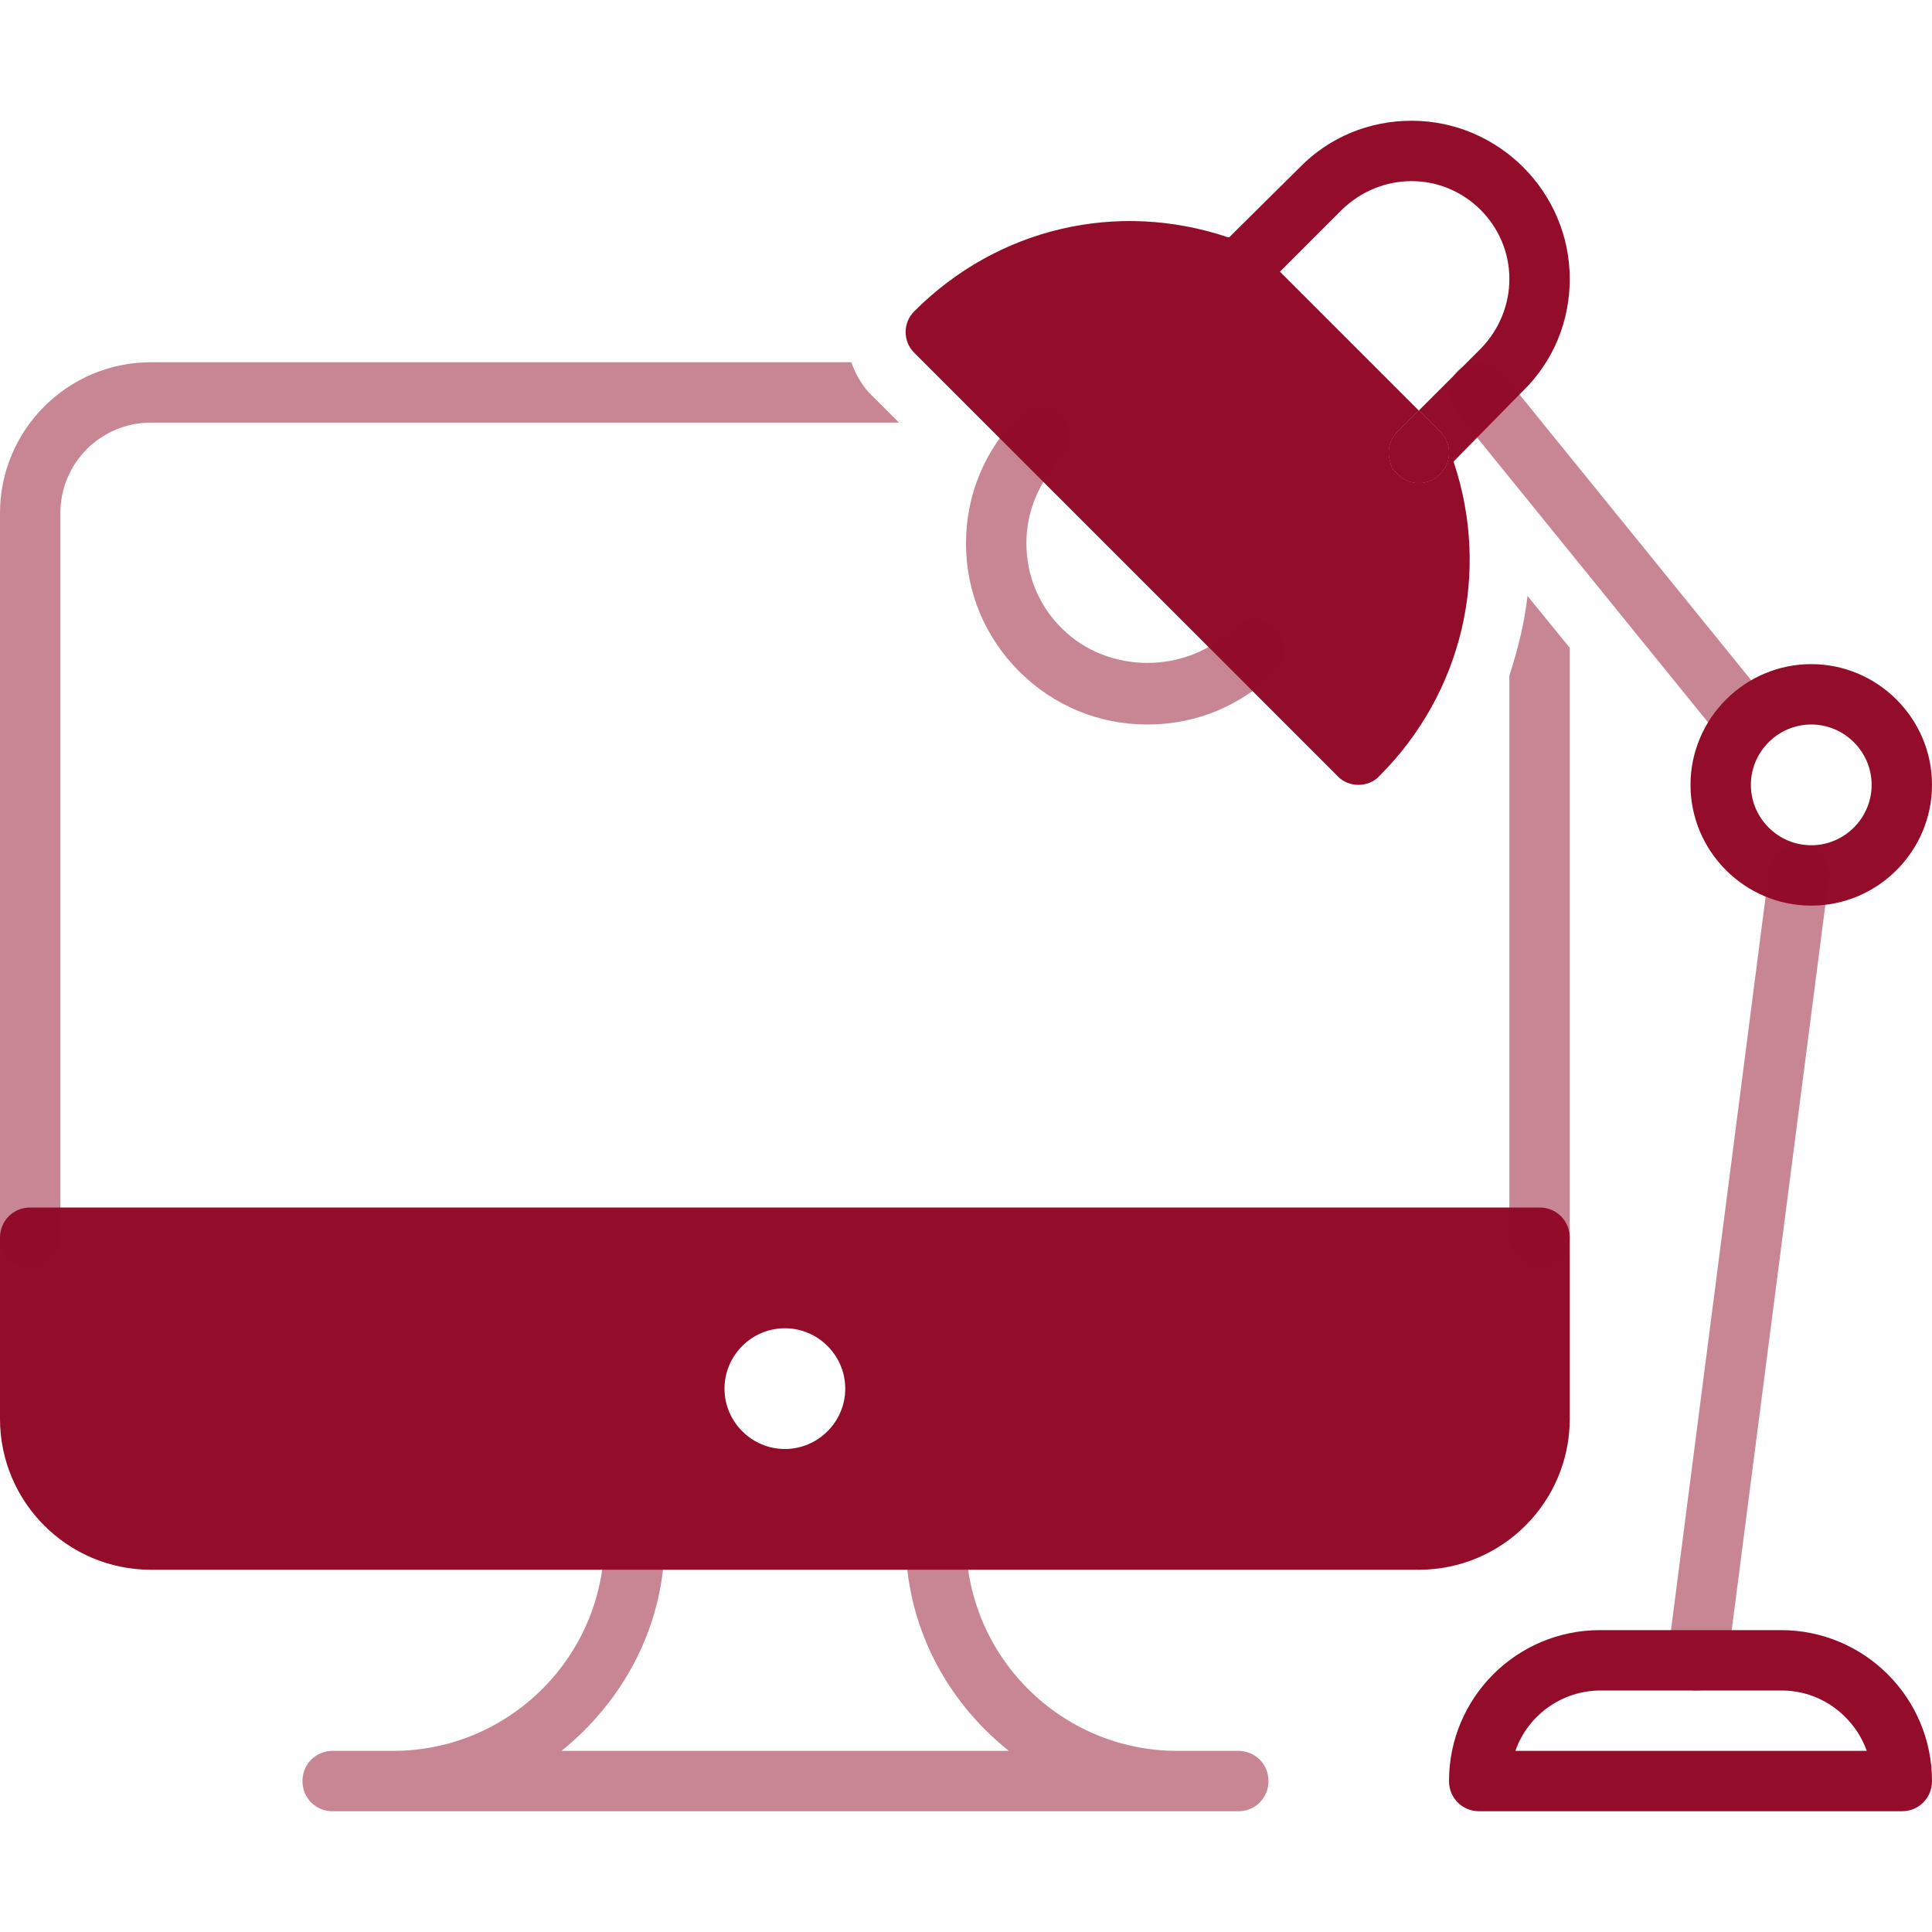
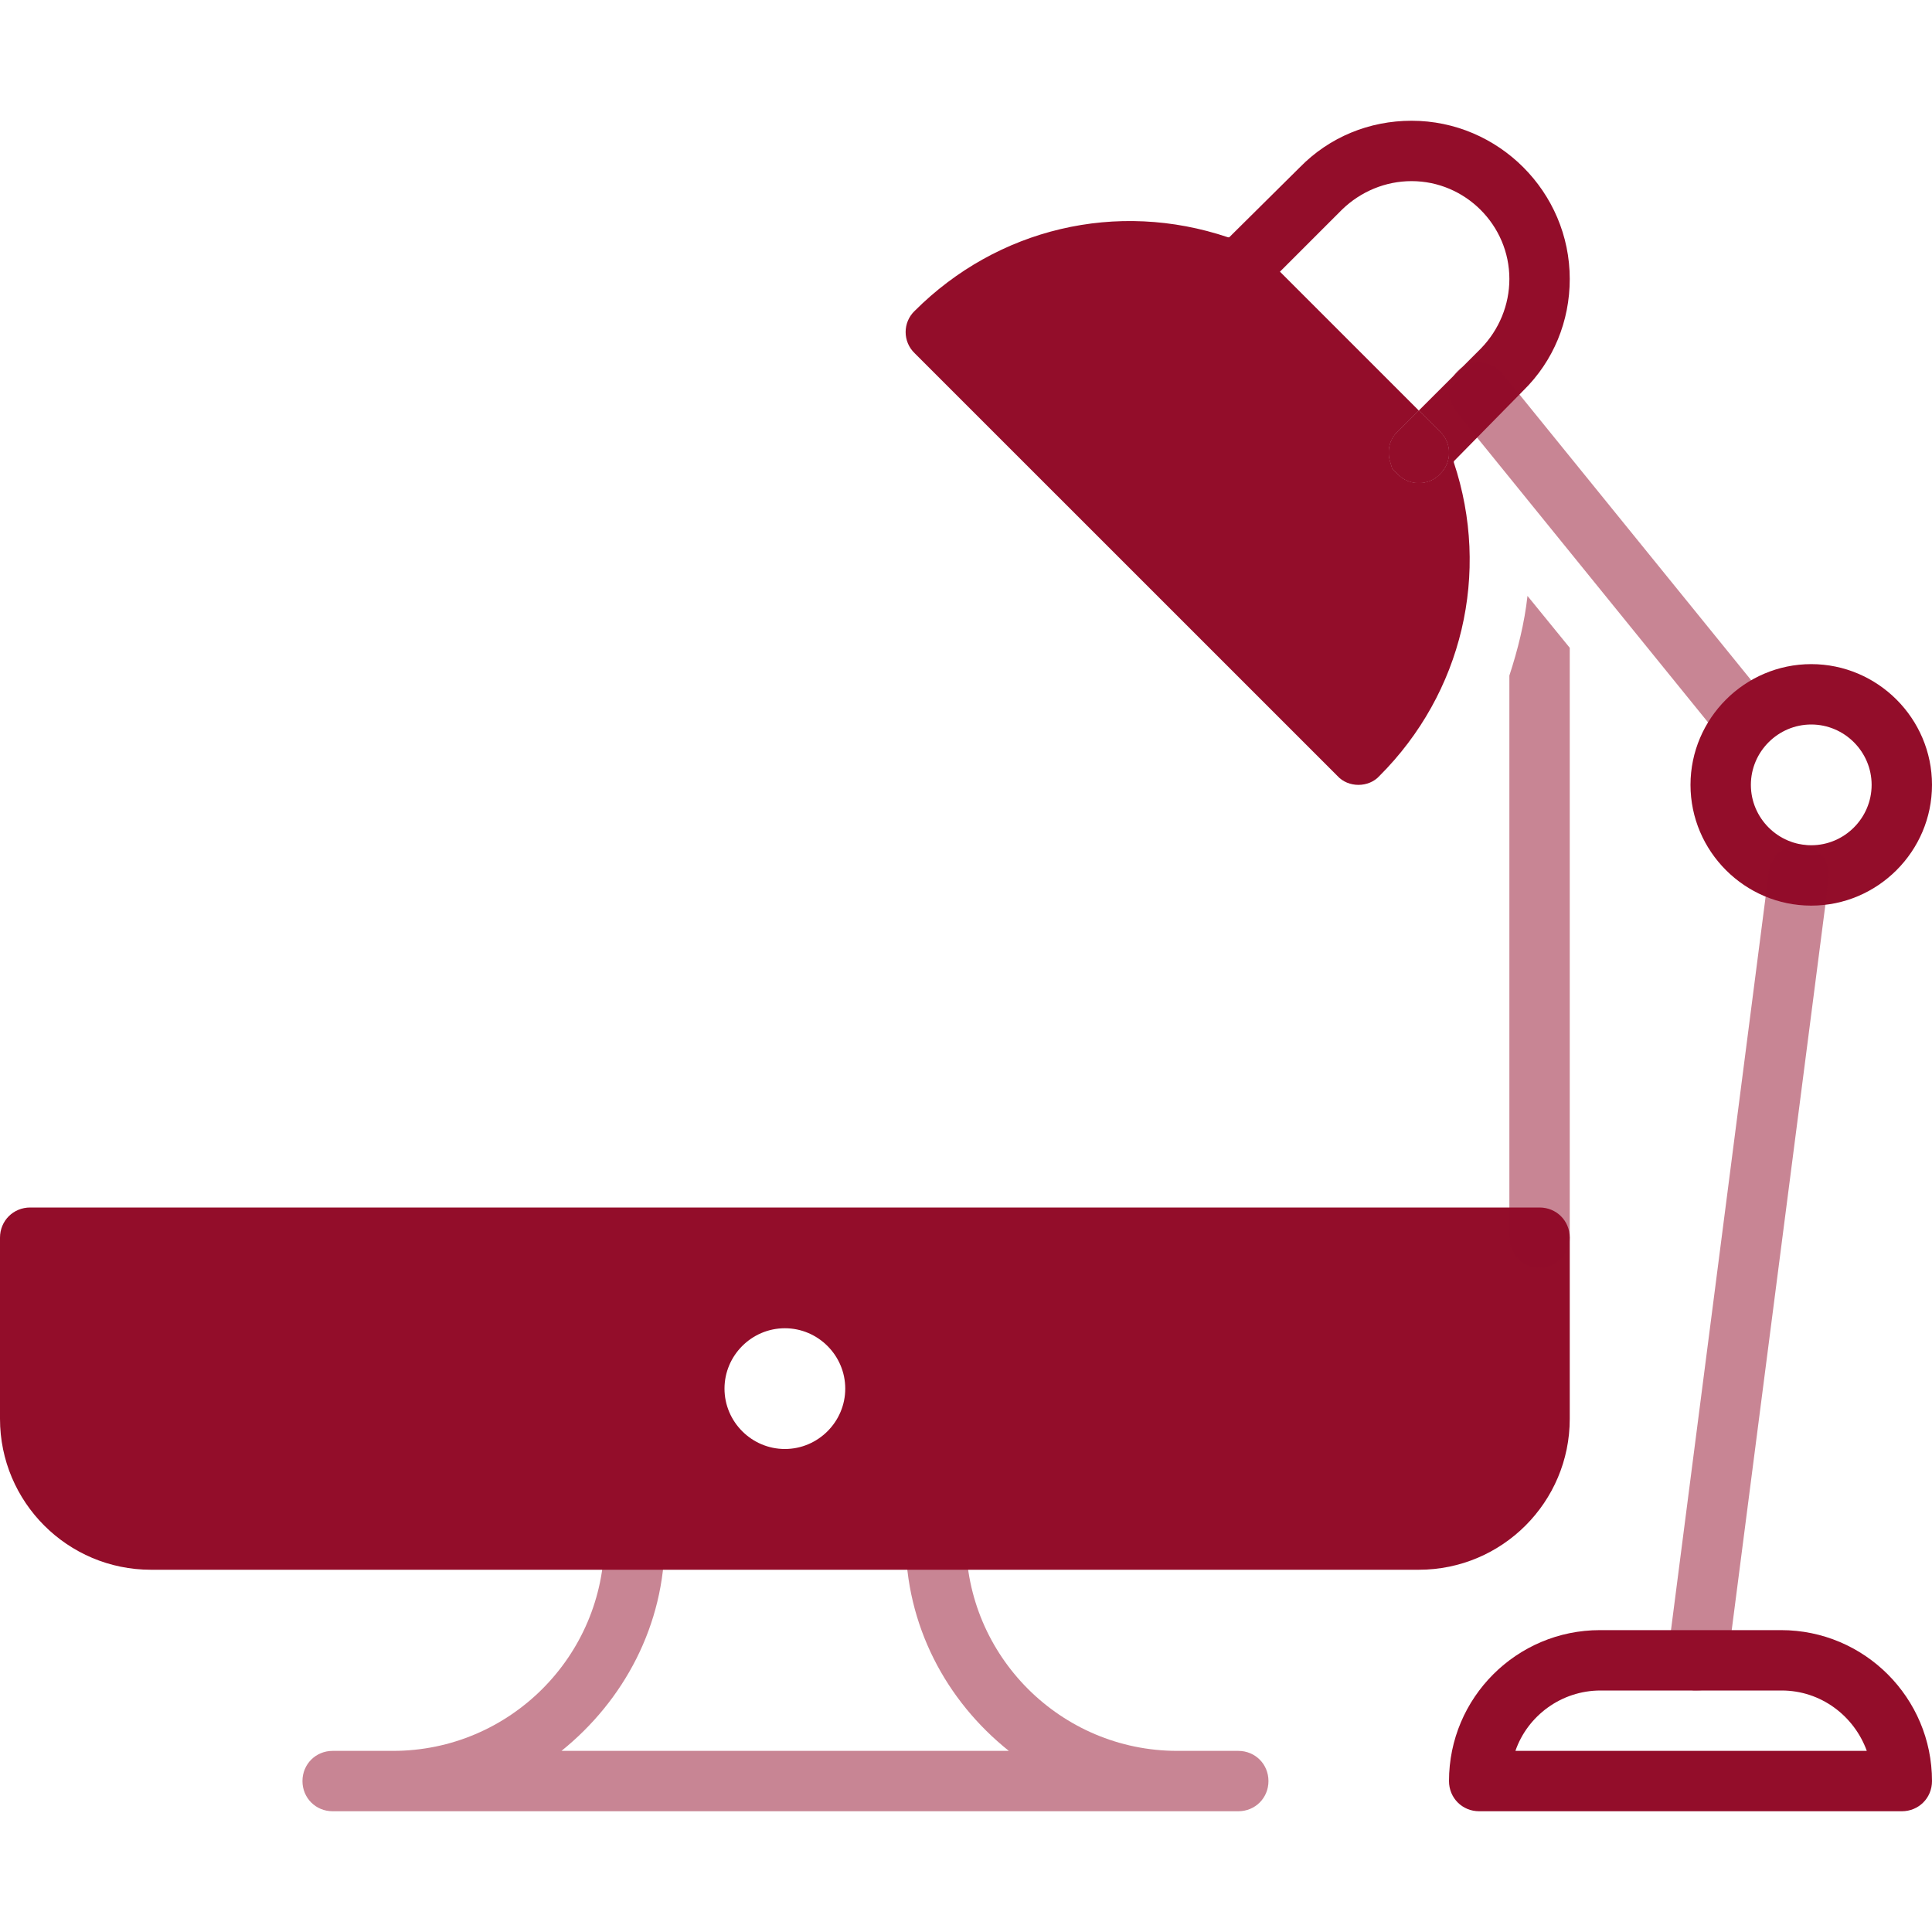
<svg xmlns="http://www.w3.org/2000/svg" width="56" height="56" viewBox="0 0 56 56" fill="none">
  <g clip-path="url(#clip0_10102_2239)">
    <path opacity="0.5" d="M35.875 50.75H34.125C30.747 50.75 28 48.002 28 44.625C28 44.135 27.615 43.75 27.125 43.75C26.635 43.75 26.25 44.135 26.25 44.625C26.25 47.11 27.422 49.297 29.242 50.75H16.275C18.078 49.297 19.267 47.11 19.267 44.625C19.267 44.135 18.883 43.75 18.392 43.75C17.902 43.75 17.517 44.135 17.517 44.625C17.517 48.002 14.77 50.75 11.393 50.75H9.642C9.152 50.75 8.767 51.135 8.767 51.625C8.767 52.115 9.152 52.5 9.642 52.5H35.892C36.383 52.5 36.767 52.115 36.767 51.625C36.767 51.135 36.383 50.75 35.892 50.75H35.875Z" fill="#930D2A" />
    <path d="M44.625 35H0.875C0.385 35 0 35.385 0 35.875V41.125C0 43.54 1.96 45.5 4.375 45.5H41.125C43.54 45.5 45.5 43.54 45.5 41.125V35.875C45.5 35.385 45.115 35 44.625 35ZM22.75 42C21.788 42 21 41.212 21 40.25C21 39.288 21.788 38.5 22.75 38.5C23.712 38.5 24.5 39.288 24.5 40.25C24.5 41.212 23.712 42 22.75 42Z" fill="#930D2A" />
-     <path opacity="0.5" d="M24.657 10.5H4.375C1.96 10.5 0 12.46 0 14.875V35.875C0 36.365 0.385 36.75 0.875 36.75C1.365 36.75 1.75 36.365 1.75 35.875V14.875C1.75 13.422 2.922 12.25 4.375 12.25H26.058L25.288 11.48C25.008 11.217 24.815 10.885 24.675 10.5H24.657Z" fill="#930D2A" />
    <path opacity="0.5" d="M43.75 19.582V35.875C43.75 36.365 44.135 36.75 44.625 36.75C45.115 36.75 45.5 36.365 45.5 35.875V18.777L44.275 17.273C44.188 18.06 43.995 18.83 43.75 19.582Z" fill="#930D2A" />
    <path d="M41.737 12.512L41.125 11.9L40.513 12.512C40.267 12.74 40.197 13.09 40.303 13.405L40.355 13.58L40.513 13.737C40.67 13.912 40.898 14 41.125 14C41.352 14 41.58 13.912 41.737 13.737C42.087 13.405 42.087 12.845 41.737 12.512Z" fill="#930D2A" />
    <path d="M45.5 8.085C45.5 5.565 43.435 3.5 40.915 3.5C39.69 3.5 38.535 3.973 37.678 4.848L35.63 6.878H35.595C32.375 5.793 28.91 6.615 26.512 9.012C26.163 9.345 26.163 9.905 26.512 10.238L38.763 22.488C38.92 22.663 39.148 22.75 39.375 22.75C39.602 22.75 39.83 22.663 39.987 22.488C42.385 20.09 43.208 16.608 42.14 13.405V13.37L44.153 11.322C45.028 10.465 45.5 9.31 45.5 8.085ZM42.928 10.098L41.125 11.9L41.737 12.512C42.087 12.845 42.087 13.405 41.737 13.738C41.58 13.912 41.352 14 41.125 14C40.898 14 40.67 13.912 40.513 13.738L40.355 13.58L40.303 13.405C40.197 13.09 40.267 12.74 40.513 12.512L41.125 11.9L37.1 7.875L38.903 6.072C39.445 5.548 40.163 5.25 40.915 5.25C42.472 5.25 43.75 6.527 43.75 8.085C43.75 8.838 43.453 9.555 42.928 10.098Z" fill="#930D2A" />
-     <path opacity="0.5" d="M33.25 21C31.85 21 30.538 20.457 29.54 19.46C28.543 18.462 28 17.15 28 15.75C28 14.35 28.543 13.037 29.54 12.04C29.89 11.69 30.433 11.69 30.782 12.04C31.133 12.39 31.133 12.932 30.782 13.282C30.117 13.947 29.75 14.822 29.75 15.75C29.75 16.677 30.117 17.57 30.782 18.217C32.112 19.547 34.405 19.547 35.735 18.217C36.085 17.867 36.627 17.867 36.977 18.217C37.328 18.567 37.328 19.11 36.977 19.46C35.98 20.457 34.667 21 33.267 21H33.25Z" fill="#930D2A" />
    <path opacity="0.5" d="M50.383 21.507C50.12 21.507 49.875 21.402 49.7 21.175L42.193 11.917C41.895 11.55 41.947 10.99 42.315 10.692C42.7 10.395 43.242 10.447 43.54 10.815L51.047 20.072C51.345 20.44 51.292 21 50.925 21.297C50.767 21.437 50.575 21.49 50.383 21.49V21.507Z" fill="#930D2A" />
    <path d="M52.5 26.25C50.575 26.25 49 24.675 49 22.75C49 20.825 50.575 19.25 52.5 19.25C54.425 19.25 56 20.825 56 22.75C56 24.675 54.425 26.25 52.5 26.25ZM52.5 21C51.538 21 50.75 21.788 50.75 22.75C50.75 23.712 51.538 24.5 52.5 24.5C53.462 24.5 54.25 23.712 54.25 22.75C54.25 21.788 53.462 21 52.5 21Z" fill="#930D2A" />
    <path opacity="0.5" d="M49.193 49C49.193 49 49.123 49 49.087 49C48.615 48.93 48.265 48.492 48.335 48.02L51.275 25.235C51.345 24.762 51.765 24.43 52.255 24.483C52.727 24.552 53.078 24.99 53.008 25.462L50.068 48.23C50.015 48.667 49.63 49 49.193 49Z" fill="#930D2A" />
    <path d="M55.125 52.5H42.875C42.385 52.5 42 52.115 42 51.625C42 49.21 43.96 47.25 46.375 47.25H51.625C54.04 47.25 56 49.21 56 51.625C56 52.115 55.615 52.5 55.125 52.5ZM43.907 50.75H54.11C53.742 49.735 52.78 49 51.642 49H46.392C45.255 49 44.275 49.735 43.925 50.75H43.907Z" fill="#930D2A" />
    <path d="M41.737 13.737C41.58 13.912 41.352 14 41.125 14C40.898 14 40.67 13.912 40.513 13.737L40.355 13.58L40.303 13.405C40.197 13.09 40.267 12.74 40.513 12.512L41.125 11.9L41.737 12.512C42.087 12.845 42.087 13.405 41.737 13.737Z" fill="#930D2A" />
  </g>
  <defs>
    <clipPath id="clip0_10102_2239">
      <rect width="56" height="49" fill="white" transform="translate(0 3.5)" />
    </clipPath>
  </defs>
</svg>